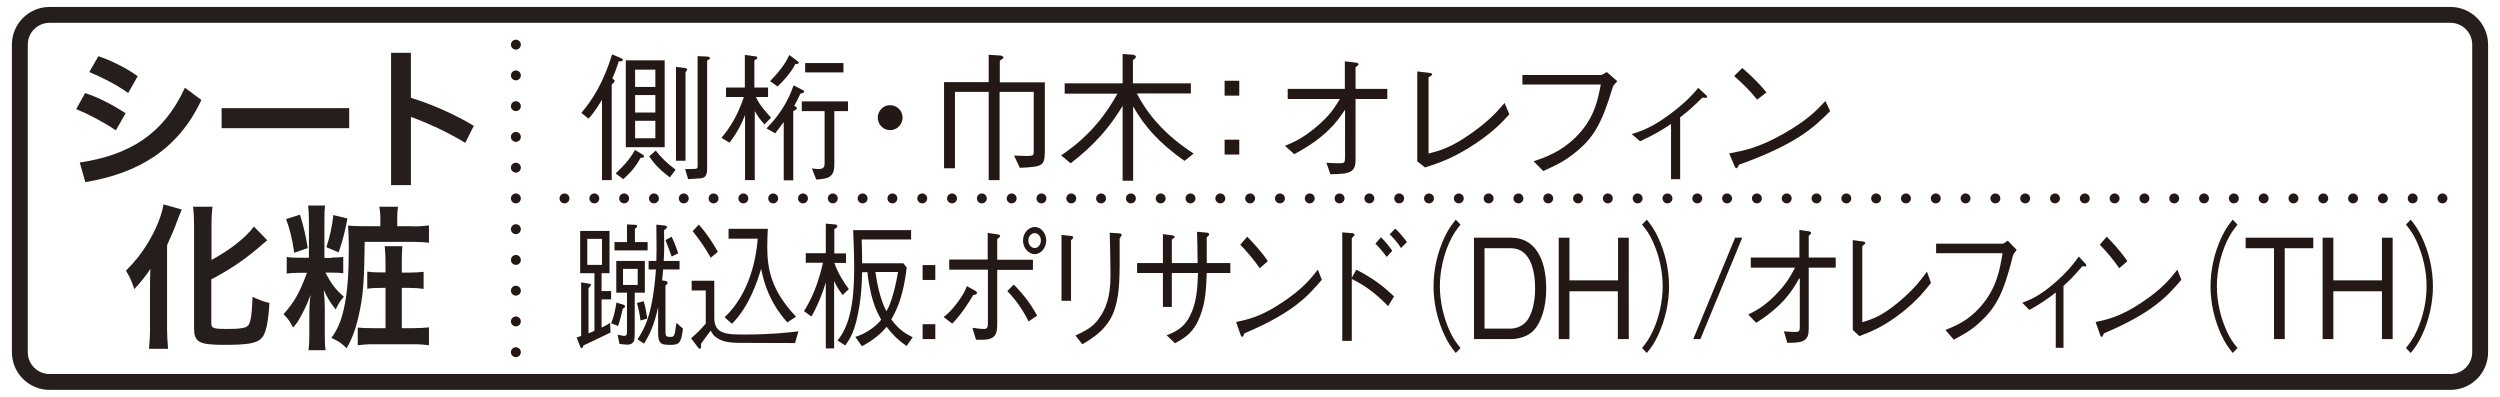
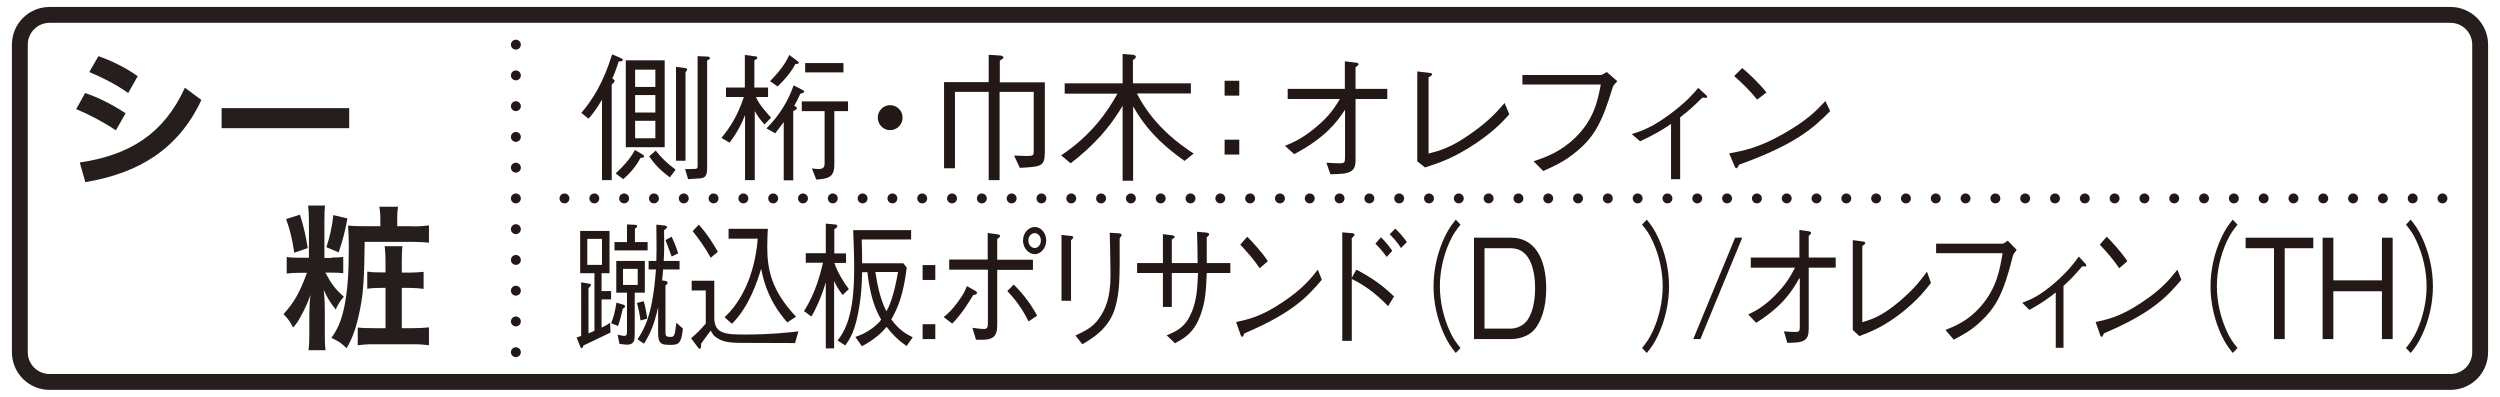
<svg xmlns="http://www.w3.org/2000/svg" version="1.1" id="レイヤー_1" x="0px" y="0px" width="1260px" height="200px" viewBox="0 0 1260 200" style="enable-background:new 0 0 1260 200;" xml:space="preserve">
  <style type="text/css">
	.st0{fill:none;stroke:#55A664;stroke-width:8;stroke-miterlimit:10;}
	.st1{fill:#55A664;}
	.st2{fill:#359F65;stroke:#359F65;stroke-width:4.407;}
	.st3{fill:#359F65;}
	.st4{fill:#FFFFFF;}
	.st5{fill:none;stroke:#0080C8;stroke-width:8;stroke-miterlimit:10;}
	.st6{fill:#0080C8;}
	.st7{fill:#251E1C;}
	.st8{fill:none;stroke:#251E1C;stroke-width:8;}
	.st9{fill:none;stroke:#231815;stroke-width:5;stroke-linecap:round;stroke-linejoin:round;}
	.st10{fill:none;stroke:#231815;stroke-width:5;stroke-linecap:round;stroke-linejoin:round;stroke-dasharray:0,15.5;}
	.st11{fill:#231815;}
	.st12{fill:#FAD9C7;}
	.st13{fill:none;stroke:#231815;stroke-width:6;stroke-linecap:round;stroke-linejoin:round;}
	.st14{fill-rule:evenodd;clip-rule:evenodd;fill:#FFFFFF;}
	.st15{fill:none;stroke:#231815;stroke-width:5;stroke-linecap:round;stroke-linejoin:round;stroke-dasharray:0,15.093;}
	.st16{fill:none;stroke:#231815;stroke-width:5;stroke-linecap:round;stroke-linejoin:round;stroke-dasharray:0,15.024;}
</style>
  <g>
    <g>
      <g>
        <g>
          <path class="st7" d="M42.9,46.9C49.4,49,57.2,53,63.3,57.1l-4.9,8.6c-6.2-4.2-13.9-8.2-20-10.7L42.9,46.9z M40.2,81.9      c25-3.7,42.3-14.3,53-37.7l8.3,6.2C89.9,75.2,69.9,87.3,43,91.8L40.2,81.9z M49.6,28.3c6.4,2.2,13.8,5.8,19.8,10.1l-4.8,8.5      c-6.2-4.5-13.5-8-19.6-10.6L49.6,28.3z" />
          <path class="st7" d="M176,54.5v10.1h-64.3V54.5H176z" />
-           <path class="st7" d="M207.1,49.3c9.8,3,21.3,7.9,31.7,14.1l-4.3,8.6c-8.7-5.3-18.7-9.9-27.4-13.1v34.4h-10V26.6h10V49.3z" />
-           <path class="st7" d="M75.6,144.3c0-2.7,0-3.6,0.2-8.8c-1.8,2.9-5,6.9-8.1,10.2c-1.6-4.6-1.8-5.1-4.2-9.3c5-5.1,7.6-8.4,11-13.9      c4.2-6.9,7.1-14.2,7.9-19.5l9.2,2.6c-0.7,1.6-1,2.5-1.8,4.4c-1.8,5-2.1,5.7-5.6,13.6v42.2c0,3.1,0.2,6.7,0.5,10h-9.6      c0.3-3.4,0.5-6.4,0.5-10.2V144.3z M106.5,163.2c0,2.2,1.4,2.6,7.7,2.6c7.1,0,9.9-0.5,10.9-1.8c1.3-1.8,1.8-4.9,2.2-14.4      c3.1,1.5,5.8,2.5,8.5,3.1c-0.6,9.7-1.7,14.9-3.6,17.3c-2.4,3-6.7,3.8-19.4,3.8c-12.7,0-15-1.4-15-8.6v-51.6      c0-3.9-0.2-7.1-0.5-9.4h9.8c-0.3,2.3-0.5,5.4-0.5,9.4v17.4c9-4.8,17.1-11.1,21.4-16.8l6.7,6.9c-0.6,0.5-0.9,0.7-1.7,1.4      c-8.6,7.6-15.9,12.7-26.5,18.3V163.2z" />
          <path class="st7" d="M167.2,129.8c2.8,0,4.2-0.1,5.8-0.3v8.2c-1.6-0.2-3.1-0.3-5.8-0.3h-3.2c3,5.7,4.9,8.2,9.3,12.2      c-1.7,1.8-2.8,3.5-4.1,6.4c-2.7-3.4-4.1-5.7-6-9.8c0.2,3.2,0.3,4.6,0.4,5.4c0,1.7,0,1.7,0.1,3.7v13c0,4.1,0.1,6.2,0.4,8.2h-8.6      c0.3-2.3,0.4-4.3,0.4-8.1V158c0-2.6,0.2-6.6,0.6-9.4c-1.5,4.2-2.6,6.6-5,11c-1.1,2.1-1.9,3.4-3.8,5.5c-1.4-2.9-2.2-4-4.8-6.8      c5.3-5.8,8.2-10.9,11.8-20.8h-3.8c-2.9,0-4.6,0.1-6.4,0.4v-8.4c1.7,0.3,3.3,0.4,6.3,0.4h4.9v-18.5c0-3.6-0.2-5.8-0.4-7.8h8.5      c-0.2,1.8-0.3,4.1-0.3,7.8v18.6H167.2z M151.2,108.2c1.8,5.8,2.9,10.5,3.9,16.8l-6.8,2.4c-1-7-2.2-11.7-4.1-17L151.2,108.2z       M175.1,110.1c-1.2,6.6-2.2,10.4-4.4,17.1l-6.2-2.6c1.8-5.4,2.9-10.6,3.5-16.2L175.1,110.1z M208,114.1c3.5,0,5.8-0.2,8.2-0.5      v8.7c-2.2-0.2-4.8-0.4-8.1-0.4h-24.3c-0.2,17.6-0.6,25.3-2.3,33.8c-1.7,8.6-3.5,14.1-6.8,19.8c-2.8-2.7-4-3.5-7.7-5.2      c3.3-4.4,5.4-9.5,6.8-17.1c1.4-7.6,2-15.5,2-29.3c0-4-0.2-7.7-0.4-10.2c2.2,0.2,4.3,0.3,7.7,0.3h8.6v-3.8c0-2.4-0.2-4.2-0.5-6      h9.4c-0.3,1.7-0.4,3.4-0.4,6v3.8H208z M194.3,132.3c0-3.9-0.2-5.8-0.4-8.2h8.9c-0.2,2.1-0.3,4-0.3,8.2v5.1h3.8      c2.9,0,5-0.2,7.2-0.4v8.6c-2.1-0.3-4.4-0.5-7.2-0.5h-3.8v20.3h5.9c3.3,0,5.4-0.2,7.8-0.4v9c-2.3-0.3-4.6-0.5-8.1-0.5h-19.8      c-3.4,0-5.7,0.2-8,0.5v-8.9c2.1,0.2,3.9,0.3,7.9,0.3h6.1v-20.3H192c-3,0-4.8,0.1-6.9,0.4v-8.6c2.1,0.3,3.8,0.4,7,0.4h2.2V132.3z      " />
        </g>
      </g>
      <path class="st8" d="M1235,192.5H25c-8.3,0-15-6.7-15-15v-155c0-8.3,6.7-15,15-15h1210c8.3,0,15,6.7,15,15v155    C1250,185.8,1243.3,192.5,1235,192.5z" />
    </g>
    <g>
      <g>
        <line class="st9" x1="260" y1="177.5" x2="260" y2="177.5" />
        <line class="st10" x1="260" y1="162" x2="260" y2="30.2" />
        <line class="st9" x1="260" y1="22.5" x2="260" y2="22.5" />
      </g>
    </g>
    <g>
      <path class="st11" d="M311.8,31c-1.2,3.9-2.3,6.6-3.2,8.5c0.8,0.7,1.2,0.9,1.2,1.3s-0.9,1.3-1.5,1.8v48.2h-4.9V50.3    c-3.3,5.5-5.4,8-6.8,9.5l-3.6-2.9c5.4-6.4,11-14.8,15.5-29.5l4.3,1.8c0.5,0.2,1.1,0.5,1.1,1.1C313.8,30.9,313.1,30.9,311.8,31z     M322.9,79.5c-2.2,4-4.7,7.2-8.8,10.8l-3.8-2.9c3-2.8,7.1-6.9,9.7-11.8l3.6,2.1c0.2,0.1,1,0.6,1,1.1    C324.7,79.4,324,79.5,322.9,79.5z M315.4,74.3V30.4H335v43.8H315.4z M330.3,35.1h-10.2v8.7h10.2V35.1z M330.3,47.9h-10.2v8.8h10.2    V47.9z M330.3,60.9h-10.2v8.8h10.2V60.9z M337.6,89.4c-4.8-3.6-7.8-6.7-10.4-10.6l3.3-2.9c2.9,3.7,5.7,6.4,10,9.6L337.6,89.4z     M345.5,36.3V81h-4.8V33.7l4.1,0.5c0.6,0.1,1.5,0.2,1.5,0.8C346.4,35.3,345.7,36.3,345.5,36.3z M356.4,30.5v54    c0,3.6-0.6,5.2-3.6,5.4c-0.9,0.1-1.6,0.1-6,0.4l-1.5-5.1c1.8,0,4.8,0,5.2-0.1c1.1-0.1,1.1-0.6,1.1-2.1V28.3l4.7,0.2    c0.7,0,1.5,0.2,1.5,0.8C357.9,29.7,357.7,29.7,356.4,30.5z" />
      <path class="st11" d="M385.3,62.7c-2.5-2.8-2.9-3.4-4.9-6.7v34.8h-4.9V58c-1.7,4.3-3.6,8.3-7.8,13.9l-4.1-2.4    c4.3-5.2,8.1-11,11.3-20.6h-9v-4.8h9.5V27.7l5.3,0.7c0.3,0,1,0.1,1,0.7c0,0.5-0.5,0.8-1.5,1.3v13.7h6.9v4.8H381    c0.7,1.6,1.7,3.9,7.6,10.4L385.3,62.7z M403.4,47.2c-1.4,3-1.5,3.2-3.1,6.1c0.6,0.3,1.3,0.7,1.3,1.2c0,0.5-0.1,0.6-1.8,1.5v34.9    H395V61.5c-2.9,3.9-3.2,4.3-4.3,5.7l-4.4-2.5c6.5-6.5,10.9-13.7,13.7-21.7l4.6,2.4c0.3,0.1,0.7,0.4,0.7,0.8    C405.3,46.9,403.8,47.1,403.4,47.2z M400.9,32.2c-2,4-5.7,8.3-9,11.4l-3.8-2.7c2.6-2.7,7.3-7.6,9.7-13.2l4.3,3.2    c0.1,0.1,0.5,0.4,0.5,0.7C402.6,32.3,401.3,32.3,400.9,32.2z M420.5,56v27c0,6.4-3.1,7.1-9.1,7.5l-2.2-5.6    c1.9,0.2,2.7,0.3,3.3,0.3c2.7,0,3.1-1.2,3.1-2.9V56h-11.5v-4.9h23.3V56H420.5z M405.8,36.5v-4.7h19.3v4.7H405.8z" />
      <path class="st11" d="M454.9,59.3c0,3.5-2.9,6.3-6.3,6.3c-3.5,0-6.2-2.9-6.2-6.3c0-3.5,2.8-6.3,6.2-6.3    C452,53,454.9,55.7,454.9,59.3z" />
      <path class="st11" d="M514,84.6l-2.9-6.2l6,0.2c3.9,0.1,3.9-0.4,3.9-2.6V46.3h-17.2v44.5h-5.5V46.3h-17v38.5h-5.5V41.4h22.5V27.6    l6,0.4c0.7,0.1,1.4,0.5,1.4,0.9c0,0.5-0.2,0.6-1.8,1.7v10.9h22.7v35.1C526.4,83.6,525.6,84,514,84.6z" />
      <path class="st11" d="M597,81.1c-13-9.2-20.2-17.4-25.9-27.5v37.5h-5.3V53.3c-1.6,2.7-4.9,8.2-11,15.1c-4.6,5.1-9.7,9.7-15.2,13.9    l-4.8-4c15.8-10.5,23.8-22.8,28.4-31.1h-26.6V42h29.2V27.2l5.2,0.4c1,0.1,1.5,0.7,1.5,1c0,0.7-1,1.4-1.5,1.6V42h29.2v5.1h-27.2    c1.5,2.9,5,9.6,12.4,17.2c6.5,6.7,13,11,16.2,13.1L597,81.1z" />
      <path class="st11" d="M624.6,48.2h-7.4v-7.5h7.4V48.2z M624.6,77.9h-7.4v-7.5h7.4V77.9z" />
      <path class="st11" d="M677.9,55.3c-4.3,6.5-9.9,14-25.6,22.4l-4.7-4.2c3.9-1.6,8.7-3.6,15.4-9.2c7.4-6.1,9.9-10.5,12.3-14.4h-26.3    v-5.1h28.8V30.9l5.8,0.7c0.6,0.1,1.1,0.3,1.1,0.8c0,0.3-0.1,0.5-1.5,1.5v10.9h16v5.1h-16v30.8c0,6.1-2.9,7.1-12.7,7.1l-2-5.8    c2.2,0.2,5.3,0.3,6.7,0.3c2.3,0,2.7-0.3,2.7-2.9V55.3z" />
      <path class="st11" d="M714.3,36l6,0.7c0.9,0.1,1.5,0.3,1.5,0.8c0,0.4-0.2,0.5-1.8,1.5v38.4c5.7-1.5,11.5-3,21.8-10.4    c9.5-6.7,13.4-11.6,16.5-15.1l2.4,5.7c-3,3.3-7.1,8-16.5,14.4c-11.3,7.6-18.8,10.1-26,12.4l-3.9-3.1V36z" />
      <path class="st11" d="M767.3,42.7v-4.9h39.4c0.6,0,1.9-0.7,3.1-1.5l5.3,4.6c-1.8,2-2,2.2-2.4,3.4c-5.5,18.5-9.9,25.6-19.3,33    c-5,4-9.2,6-15.6,8.9l-4.9-4.9c5.8-2,13.4-4.5,21.1-12c9.3-9.1,11.2-18.3,12.8-26.7H767.3z" />
      <path class="st11" d="M842.3,62.4c-4.5,3.1-8.6,5.5-15.7,8.8l-4.2-3.6c5.3-1.7,10.3-3.4,19.6-10.3c8.1-6.1,11.6-10.2,13.9-13    l3.3,3c0.6,0.5,1.2,1,1.2,1.6c0,0.3-0.2,0.4-0.7,0.4c-0.3,0-1.4-0.1-1.7-0.1c-4.2,4.1-6.9,6.7-11.2,9.9v31.2h-4.6V62.4z" />
      <path class="st11" d="M922.4,56c-7.8,7.8-16.4,16.4-45.9,27c-0.1,0.1-0.8,1.8-1.3,1.8c-0.6,0-0.9-0.8-1.3-1.8l-2.4-5.7    c6.9-1.3,14.6-2.6,27.4-9.9c12.2-6.9,17.1-12.2,21.1-16.5L922.4,56z M885.6,50.2c-3.4-4.3-7.4-8.2-11.6-11.9l4.1-4    c2.2,1.8,8.1,7.1,12.2,12.3L885.6,50.2z" />
    </g>
    <g>
      <g>
        <path class="st11" d="M299.4,137.7h-7v-21.3h14.8v21.3h-4v9h4.8v4.2h-4.8v14.2c1.7-0.7,3.7-2,4.3-2.4l0.2,4.9     c-3.8,1.8-9.8,4.8-13.6,6.5c-0.3,0.8-0.5,1.4-1,1.4c-0.3,0-0.5-0.4-0.7-0.9l-1.8-4.6c0.6-0.1,0.8-0.1,2.3-0.7v-27l4.2,0.7     c0.2,0.1,0.7,0.1,0.7,0.6c0,0.4-0.1,0.4-1.2,1.7V168c1.8-0.7,2-0.8,3-1.3V137.7z M303.4,133.5v-13.1H296v13.1H303.4z      M314.3,153.6c0.5,0.1,0.7,0.6,0.7,0.9c0,0.6-0.6,0.8-1.1,1c-0.7,3-1.4,6-2.4,8.8l-3.5-1.4c1.1-2.7,1.8-4.8,2.7-10.4L314.3,153.6     z M316,113.1l4,0.2c0.9,0.1,1.1,0.1,1.1,0.6c0,0.6-0.5,1-1.1,1.4v6.7h6.4v4.2h-16.7V122h6.3V113.1z M311.3,168.7     c0.5,0.1,2.8,0.6,3.2,0.6c1.1,0,1.5-0.4,1.5-2.1v-19.7h-5.4v-16H325v16h-5.1v18.8c0,4.7-0.1,5.1-0.7,6.1c-0.7,1-1.8,1.3-3,1.3     c-0.6,0-2.4-0.1-4-0.4L311.3,168.7z M321.4,135.5H314v8.1h7.4V135.5z M324.4,151.8c0.5,1.5,1,3.2,1.8,8.8l-3.4,0.9     c-0.3-2.7-1-6.2-1.8-8.8L324.4,151.8z M342.5,131.5v4.3h-8.3c-0.2,2.3-0.2,3.3-0.5,5.5c1.8,0.3,2,0.3,2.4,0.6     c0.1,0.1,0.4,0.3,0.4,0.6c0,0.5-0.6,1-1.1,1.4v23.4c0,2.1,0.4,2.5,2.5,2.5c1.1,0,1.8-0.1,2.3-2.2c0.2-1.3,0.3-2,0.7-4.9l3.3,2.9     c-0.8,7.2-1.9,8.2-6,8.2c-4.3,0-6.5,0-6.5-5.8v-13.2c-2,8.9-3.9,13.2-7.1,18.4l-3.3-2.2c3.3-5.1,7.6-11.6,9.3-35.2h-3.7v-4.3h3.9     c0.1-3.2,0.1-4.2,0.1-6.3c0-1.9-0.1-10.4-0.1-12l4.5,0.5c0.7,0.1,0.9,0.6,0.9,0.8c0,0.5-1,1.1-1.5,1.5c0.1,9.7,0.1,10.2-0.2,15.5     H342.5z M338.5,119.3c2,4.1,2.8,6.9,3.3,8.4l-3.3,1.6c-0.7-1.9-2.1-5.8-3.1-8.3L338.5,119.3z" />
        <path class="st11" d="M400.7,172.9c-10.4,0-26.1-0.1-28.4-0.1c-6.2-0.1-8.9-1-11.4-2.8c-1.2-0.8-1.8-1.7-2.7-3.4     c-0.7,1.1-4.3,5.7-4.9,6.7c0.1,1.1,0.1,2.5-0.6,2.5c-0.2,0-0.5-0.1-1.1-0.9l-3.3-4.4c2.3-2,4.6-4.1,7.4-7.4v-16.7h-7.1v-4.9h11.4     v18.7c0,8.3,6.2,8.4,15.6,8.4c13.2,0,21.4-1,26.8-1.6L400.7,172.9z M358.2,129.9c-2.9-5.3-6-9.5-9.1-13.4l3.1-3.3     c4.4,4.9,7.3,9.7,9.6,13.7L358.2,129.9z M396.8,162.5c-8.7-9.9-11.5-18.8-13.2-27c-1.9,6.2-5.9,18.9-14.7,27.7l-3.7-3.3     c12.4-11.7,15.9-29.1,16.7-39.6h-14.7v-5H387c-0.1,1.6-0.3,4.8-0.3,9.1c0,11.3,2,22,14.5,35.2L396.8,162.5z" />
        <path class="st11" d="M424.7,148.7c-2.1-2.8-3.2-4.6-4.3-7.1v34h-4.2v-33.3c-2.6,8.6-5.8,15-7.3,17.2l-3.7-2.7     c6.1-9.5,8.4-19.5,9.6-24.4h-8.7v-4.8h10.1v-14.9l4.5,0.4c0.3,0,1.3,0.1,1.3,0.9c0,0.6-0.7,1-1.5,1.5v12.2h5.9v4.8h-5.9     c1.7,4.8,4.3,9.2,7.3,13.2L424.7,148.7z M456.9,174.4c-4.5-3.2-6.8-5.5-10.1-9.7c-1.3,1.9-5.8,6.4-12.4,9.8l-3.3-4.7     c2.4-0.8,4.9-1.8,8.3-4.2c3-2.2,4.2-3.8,4.7-4.5c-1.8-3.3-4.2-7.8-5.8-16.5c-0.8-3.8-1.1-6.8-1.1-7.4h-2.7     c-0.1,5.5-0.4,14.5-2.9,24.6c-1.7,6.7-3.7,9.7-5.6,12.3l-3.9-2.5c8-9.5,8.4-26,8.4-38.2c0-4.6-0.1-5.9-0.5-17.4h29.2v4.7h-24.9     c0.2,6.4,0.2,8.6,0.2,12h20.8l1.7,2.2c-1.7,13.5-4.3,20-7.8,26.1c4.2,5.5,7.1,7.1,10.8,9L456.9,174.4z M441.2,137.1     c0.8,5.5,2.3,13.5,5.5,19.7c1.2-1.5,3.8-7.4,5.9-19.7H441.2z" />
        <path class="st11" d="M465,141.1v-7.5h6.4v7.5H465z M465,170.9v-7.5h6.4v7.5H465z" />
        <path class="st11" d="M475.6,159.8c2-1.6,4-3.3,7.3-7.8c3.2-4.3,3.7-6.1,4.4-7.8l4.3,2.4c0.3,0.1,0.8,0.6,0.8,1     c0,0.8-1.1,1-1.9,1.1c-1.5,2.6-6.2,10.2-10.6,14.4L475.6,159.8z M497.8,135.9h-19.4v-5.1h19.4v-13.4l4.9,0.7     c0.8,0.1,1.3,0.3,1.3,0.8c0,0.5-0.1,0.6-1.4,1.6v10.4h18v5.1h-18v26.6c0,4.3-0.1,7.5-4.7,8.4c-1.5,0.3-4.3,0.3-6,0.2l-1.8-6     c1.1,0.1,3.7,0.6,5.7,0.6c1.6,0,2.1-0.5,2.1-2.9V135.9z M510.9,143.4c5.6,5.5,9.5,11.3,11.8,15.7l-4.3,2.9     c-3.7-7.6-8.2-12.7-10.7-15.3L510.9,143.4z M515.6,121.2c0-3.9,2.9-6.8,5.9-6.8c3.2,0,5.8,3.1,5.8,6.8c0,3.6-2.6,6.9-5.8,6.9     C518.2,128,515.6,124.9,515.6,121.2z M524.6,121.2c0-2.1-1.4-3.7-3.1-3.7c-1.7,0-3.2,1.5-3.2,3.7c0,2,1.3,3.8,3.2,3.8     C523.3,125,524.6,123.2,524.6,121.2z" />
        <path class="st11" d="M539.7,118.9c0.5,0,1.2,0.2,1.2,0.7c0,0.3-0.1,0.5-1.1,1.5v30.5H535v-33.2L539.7,118.9z M542,169.1     c6.8-3.1,9.5-5.2,11.8-8.5c3.5-4.8,5.9-10.9,5.9-21.8c0-2.1-0.2-11.5-0.2-13.4c-0.1-2.2-0.1-2.5-0.2-8.1l4.8,0.3     c0.2,0.1,1.2,0.1,1.2,0.8c0,0.3-0.1,0.4-1,1.8c0.1,20,0.1,26.9-2.3,35c-3,10.2-10.9,15-16.5,18.3L542,169.1z" />
        <path class="st11" d="M620.1,132.6v5h-11.9c-0.3,8.1-0.6,14.6-3.3,21.6c-3.2,8.4-7.4,10.9-12.7,13.8l-4.2-4     c5.6-2.3,9.6-4.3,12.8-12.1c2.4-6.1,2.7-12,3-19.3h-13.2v17.1h-4.5v-17.1h-13v-5h13V118l4.8,0.6c0.4,0.1,1.1,0.2,1.1,0.8     c0,0.3-0.1,0.5-1.4,1.3v11.9h13c0-6-0.2-11.9-0.3-15.8l4.4,0.4c0.8,0.1,1.7,0.1,1.7,0.9c0,0.7-0.7,1-1.2,1.5v13H620.1z" />
        <path class="st11" d="M666.2,141c-6.7,7.8-13.9,16.4-39,27c-0.1,0.1-0.7,1.8-1.1,1.8c-0.5,0-0.8-0.8-1.1-1.8l-2-5.7     c5.9-1.3,12.4-2.6,23.3-9.9c10.4-6.9,14.5-12.2,17.9-16.5L666.2,141z M634.9,135.2c-2.9-4.3-6.3-8.2-9.8-11.9l3.5-4     c1.8,1.8,6.9,7.1,10.4,12.3L634.9,135.2z" />
        <path class="st11" d="M683.6,135.9c9.9,5.2,14.2,9,19,13.5l-3,4.9c-6.7-7-12.6-10.9-18.3-13.7v31.2h-4.8v-54.7l4.7,0.4     c0.4,0,1.5,0.1,1.5,0.9c0,0.4-1,1.2-1.4,1.6v20L683.6,135.9z M698.9,129.5c-1.7-2.4-4.2-5.3-5.7-6.7l2.8-3.2     c2.3,2.1,4.7,5.3,5.7,6.8L698.9,129.5z M706.1,125c-1.5-2.5-4.1-5.4-5.7-6.9l2.8-2.9c2,1.8,4.4,4.7,5.9,6.8L706.1,125z" />
        <path class="st11" d="M736.1,113.2c-2.3,2.9-3.6,4.7-5.4,8.5c-3.2,6.9-5,15.1-5,22.6s1.8,15.7,5,22.6c1.7,3.8,3,5.5,5.4,8.5     l-2.4,2.5c-2.4-3-3.8-5-5.6-8.8c-3.6-7.6-5.6-16.3-5.6-24.8s2-17.2,5.6-24.8c1.8-3.8,3.2-5.8,5.6-8.8L736.1,113.2z" />
        <path class="st11" d="M772.8,166.7c-3,3.1-7.9,4.2-11.2,4.2h-18.7v-51.1h18.7c11.9,0,17.7,10.5,17.7,25.7     C779.3,155.1,776.7,162.7,772.8,166.7z M761.5,125.1h-13.3v40.5h13.3c3.6,0,6.8-2.1,8.2-4.1c2.4-3.2,4-9.1,4-16.2     C773.7,137,771.6,125.1,761.5,125.1z" />
-         <path class="st11" d="M815.4,170.9v-24.1H791v24.1h-5.4v-51.1h5.4v21.5h24.5v-21.5h5.4v51.1H815.4z" />
        <path class="st11" d="M827.6,175.4c2.3-2.9,3.6-4.7,5.4-8.5c3.2-6.9,5-15.1,5-22.6s-1.8-15.7-5-22.6c-1.7-3.8-3-5.5-5.4-8.5     l2.4-2.5c2.4,3,3.8,5,5.6,8.8c3.6,7.6,5.6,16.3,5.6,24.8s-2,17.2-5.6,24.8c-1.8,3.9-3.2,5.8-5.6,8.8L827.6,175.4z" />
        <path class="st11" d="M857,170.9h-3.6l21.1-51.1h3.6L857,170.9z" />
        <path class="st11" d="M906.8,140.3c-3.6,6.5-8.4,14-21.7,22.4l-4-4.2c3.3-1.6,7.4-3.6,13.1-9.2c6.2-6.1,8.4-10.5,10.5-14.4h-22.3     v-5.1h24.5v-13.9l4.9,0.7c0.5,0.1,1,0.3,1,0.8c0,0.3-0.1,0.5-1.2,1.5v10.9h13.6v5.1h-13.6v30.8c0,6.1-2.5,7.1-10.8,7.1l-1.7-5.8     c1.8,0.2,4.5,0.3,5.7,0.3c2,0,2.3-0.3,2.3-2.9V140.3z" />
        <path class="st11" d="M933.7,121l5.1,0.7c0.8,0.1,1.3,0.3,1.3,0.8c0,0.4-0.2,0.5-1.5,1.5v38.4c4.9-1.5,9.8-3,18.6-10.4     c8-6.7,11.4-11.6,14-15.1l2,5.7c-2.6,3.3-6.1,8-14,14.4c-9.6,7.6-16,10.1-22.1,12.4l-3.3-3.1V121z" />
        <path class="st11" d="M975.8,127.7v-4.9h33.5c0.5,0,1.6-0.7,2.6-1.5l4.5,4.6c-1.5,2-1.7,2.2-2,3.4c-4.6,18.5-8.4,25.6-16.4,33     c-4.3,4-7.9,6-13.3,8.9l-4.2-4.9c4.9-2,11.4-4.5,17.9-12c7.9-9.1,9.5-18.3,10.9-26.7H975.8z" />
        <path class="st11" d="M1036.1,147.4c-3.9,3.1-7.3,5.5-13.3,8.8l-3.6-3.6c4.5-1.7,8.7-3.4,16.7-10.3c6.9-6.1,9.8-10.2,11.8-13     l2.8,3c0.5,0.5,1,1,1,1.6c0,0.3-0.2,0.4-0.6,0.4c-0.2,0-1.2-0.1-1.4-0.1c-3.6,4.1-5.9,6.7-9.5,9.9v31.2h-3.9V147.4z" />
        <path class="st11" d="M1099.4,141c-6.7,7.8-13.9,16.4-39,27c-0.1,0.1-0.7,1.8-1.1,1.8c-0.5,0-0.8-0.8-1.1-1.8l-2-5.7     c5.9-1.3,12.4-2.6,23.3-9.9c10.4-6.9,14.5-12.2,17.9-16.5L1099.4,141z M1068.1,135.2c-2.9-4.3-6.3-8.2-9.8-11.9l3.5-4     c1.8,1.8,6.9,7.1,10.4,12.3L1068.1,135.2z" />
        <path class="st11" d="M1127.7,113.2c-2.3,2.9-3.6,4.7-5.4,8.5c-3.2,6.9-5,15.1-5,22.6s1.8,15.7,5,22.6c1.7,3.8,3,5.5,5.4,8.5     l-2.4,2.5c-2.4-3-3.8-5-5.6-8.8c-3.6-7.6-5.6-16.3-5.6-24.8s2-17.2,5.6-24.8c1.8-3.8,3.2-5.8,5.6-8.8L1127.7,113.2z" />
        <path class="st11" d="M1151.5,125.1v45.8h-5.4v-45.8h-14.3v-5.3h34.1v5.3H1151.5z" />
        <path class="st11" d="M1200.5,170.9v-24.1H1176v24.1h-5.4v-51.1h5.4v21.5h24.5v-21.5h5.4v51.1H1200.5z" />
        <path class="st11" d="M1212.6,175.4c2.3-2.9,3.6-4.7,5.4-8.5c3.2-6.9,5-15.1,5-22.6s-1.8-15.7-5-22.6c-1.7-3.8-3-5.5-5.4-8.5     l2.4-2.5c2.4,3,3.8,5,5.6,8.8c3.6,7.6,5.6,16.3,5.6,24.8s-2,17.2-5.6,24.8c-1.8,3.9-3.2,5.8-5.6,8.8L1212.6,175.4z" />
      </g>
    </g>
    <g>
      <g>
        <line class="st9" x1="1231" y1="100" x2="1231" y2="100" />
        <line class="st16" x1="1216" y1="100" x2="292" y2="100" />
        <line class="st9" x1="284.5" y1="100" x2="284.5" y2="100" />
      </g>
    </g>
  </g>
</svg>